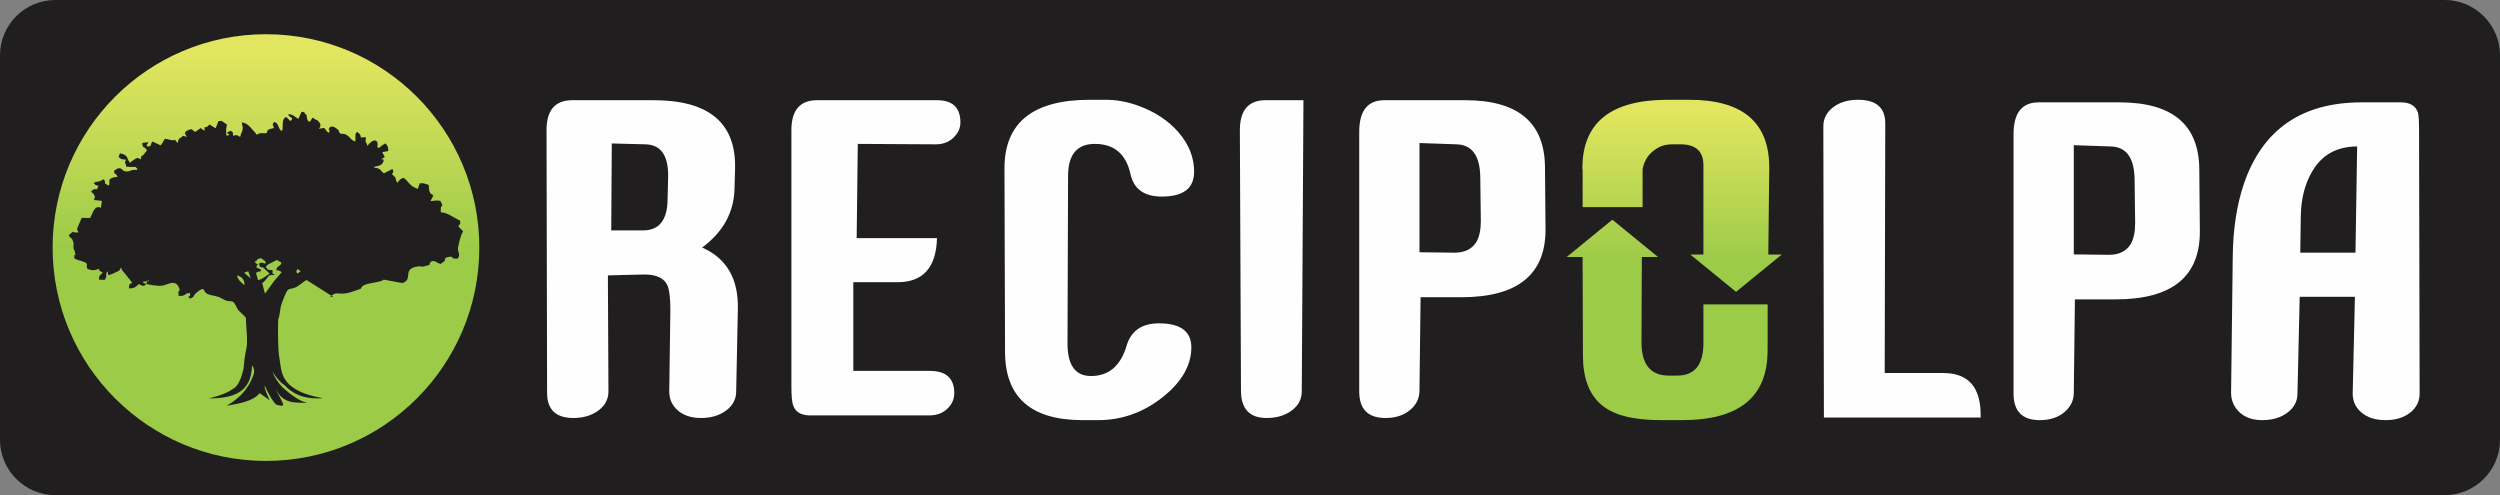
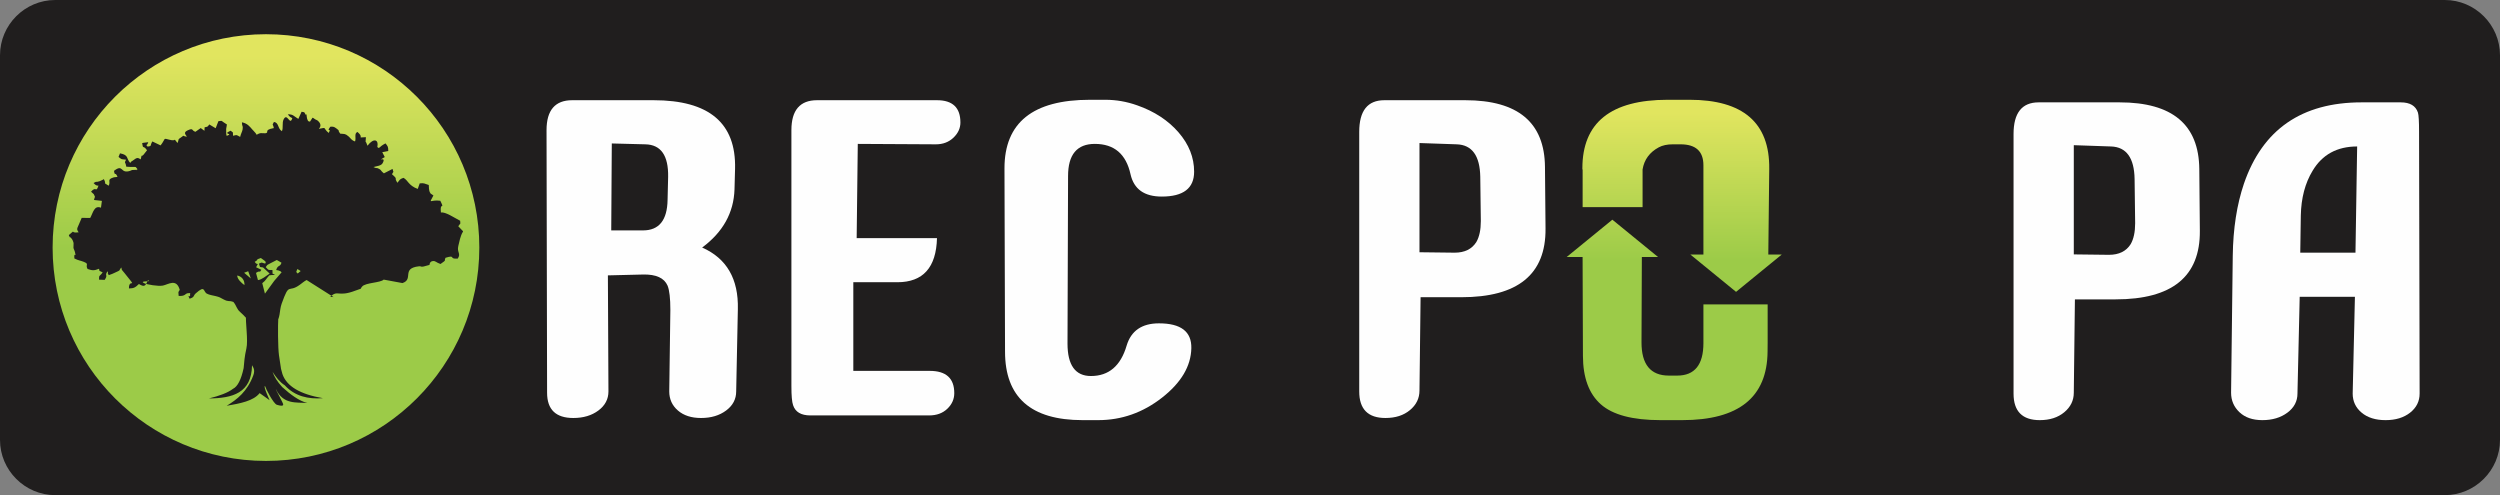
<svg xmlns="http://www.w3.org/2000/svg" xmlns:xlink="http://www.w3.org/1999/xlink" xml:space="preserve" width="200mm" height="39.612mm" version="1.1" style="shape-rendering:geometricPrecision; text-rendering:geometricPrecision; image-rendering:optimizeQuality; fill-rule:evenodd; clip-rule:evenodd" viewBox="0 0 20000 3961.2">
  <rect x="0" y="0" width="20000" height="3961.2" fill="#808080" stroke="none" />
  <defs>
    <style type="text/css">
   
    .fil0 {fill:#201E1E}
    .fil1 {fill:#FEFEFE;fill-rule:nonzero}
    .fil3 {fill:url(#id0)}
    .fil2 {fill:url(#id1);fill-rule:nonzero}
   
  </style>
    <linearGradient id="id0" gradientUnits="userSpaceOnUse" x1="2127.75" y1="443.68" x2="2127.75" y2="3517.51">
      <stop offset="0" style="stop-opacity:1; stop-color:#E1E55F" />
      <stop offset="0.502" style="stop-opacity:1; stop-color:#9CCB48" />
      <stop offset="1" style="stop-opacity:1; stop-color:#9CCB48" />
    </linearGradient>
    <linearGradient id="id1" gradientUnits="userSpaceOnUse" xlink:href="#id0" x1="13393.6" y1="900.72" x2="13393.6" y2="3258.55">
  </linearGradient>
  </defs>
  <g id="Camada_x0020_1">
    <path class="fil0" d="M442.05 0.01l19115.92 0c243.13,0 442.04,199.23 442.04,442.04l0 3077.1c0,242.81 -199.22,442.04 -442.04,442.04l-19115.92 0c-242.81,0 -442.04,-198.91 -442.04,-442.04l0 -3077.1c0,-243.13 198.91,-442.04 442.04,-442.04z" />
    <path class="fil1" d="M5880.52 1349.88c8.92,-365.46 -208.24,-548.19 -651.49,-548.19l-651.5 0c-136.85,0 -205.26,79.94 -205.26,239.83l4.45 2100.26c0,134.77 69.91,202.15 209.73,202.15 80.33,0 147.26,-19.99 200.8,-59.96 53.56,-39.97 80.32,-90.8 80.32,-152.47l-4.45 -928.5 281.12 -6.85c104.12,-2.28 169.56,27.41 196.34,89.08 14.88,36.55 22.31,101.65 22.31,195.29l-8.92 650.98c0,61.67 23.05,112.5 69.17,152.47 46.11,39.97 107.84,59.96 185.18,59.96 80.33,0 147.26,-19.99 200.8,-59.96 53.56,-39.97 80.32,-90.8 80.32,-152.47l13.39 -657.83c5.95,-242.12 -89.24,-406.57 -285.58,-493.37 166.59,-123.34 252.87,-278.66 258.82,-465.96l4.45 -164.46zm-535.47 65.1l-4.47 185.01c-2.97,162.17 -68.41,243.26 -196.34,243.26l-254.34 0 4.45 -695.52 267.74 6.86c124.95,2.28 185.93,89.08 182.96,260.39z" />
    <path id="_1" class="fil1" d="M7683.29 979.85c0,-118.78 -62.46,-178.16 -187.42,-178.16l-959.39 0c-136.84,0 -205.27,79.94 -205.27,239.83l0 2045.44c0,77.66 4.46,129.06 13.39,154.18 17.85,54.82 63.96,82.23 138.32,82.23l950.49 0c59.49,0 107.84,-17.7 145.02,-53.11 37.19,-35.4 55.77,-77.09 55.77,-125.05 0,-118.78 -65.44,-178.16 -196.34,-178.16l-611.33 0 0 -709.23 352.52 0c205.27,0 310.87,-117.63 316.82,-352.9l-642.57 0 8.93 -753.76 624.72 3.43c56.53,0 103.37,-17.71 140.56,-53.11 37.19,-35.4 55.78,-75.95 55.78,-121.63z" />
    <path id="_2" class="fil1" d="M9553 1373.86c0,-114.2 -41.65,-219.27 -124.95,-315.21 -83.29,-95.93 -193.37,-167.88 -330.21,-215.85 -83.29,-29.69 -168.08,-44.54 -254.35,-44.54l-124.94 0c-455.15,0 -682.74,182.73 -682.74,548.19l4.47 1466.42c0,365.46 206.75,548.19 620.26,548.19l124.94 0c187.42,0 357.73,-59.96 510.94,-179.88 153.2,-119.91 231.29,-251.82 234.27,-395.72 2.97,-132.48 -83.3,-198.72 -258.81,-198.72 -136.85,0 -223.12,59.38 -258.82,178.16 -47.6,162.17 -142.79,243.26 -285.59,243.26 -124.94,0 -187.42,-86.8 -187.42,-260.39l4.47 -1339.65c0,-171.31 71.39,-256.96 214.18,-256.96 154.7,0 249.9,81.09 285.6,243.26 26.77,118.77 110.06,178.16 249.89,178.16 172.54,0 258.81,-66.24 258.81,-198.72z" />
-     <path id="_3" class="fil1" d="M10427.61 801.69l-303.44 0c-136.84,0 -205.25,79.94 -205.25,239.83l8.92 2083.13c0,146.18 68.43,219.28 205.27,219.28 80.32,0 147.25,-19.99 200.79,-59.96 53.56,-39.97 80.33,-90.8 80.33,-152.47l13.38 -2329.81z" />
    <path id="_4" class="fil1" d="M12359.8 1336.17c-2.97,-356.32 -215.68,-534.48 -638.12,-534.48l-647.02 0c-133.87,0 -200.81,84.51 -200.81,253.54l0 2076.27c0,141.62 69.9,212.43 209.73,212.43 80.32,0 145.77,-21.13 196.34,-63.39 50.57,-42.25 75.87,-94.22 75.87,-155.89l8.92 -746.91 325.74 0c452.19,0 676.79,-182.73 673.82,-548.19l-4.47 -493.38zm-517.63 78.81l4.47 352.9c0,70.8 -11.91,126.76 -35.7,167.88 -35.7,57.1 -93.71,85.65 -174.03,85.65l-281.12 -3.42 0 -873.68 298.96 10.28c121.97,4.56 184.45,91.36 187.42,260.39z" />
-     <path class="fil1" d="M15845.13 3340.51c5.95,-237.55 -93.71,-356.32 -298.97,-356.32l-468.54 0 4.46 -1997.48c0,-125.63 -72.89,-188.44 -218.65,-188.44 -80.32,0 -146.52,19.99 -198.58,59.96 -52.06,39.97 -78.09,90.79 -78.09,152.46l4.46 2329.82 1253.91 0z" />
    <path id="_1_0" class="fil1" d="M17594.36 1353.31c-2.97,-356.32 -215.68,-534.48 -638.12,-534.48l-647.02 0c-133.87,0 -200.81,84.51 -200.81,253.54l0 2076.27c0,141.62 69.9,212.43 209.73,212.43 80.32,0 145.77,-21.13 196.34,-63.39 50.57,-42.25 75.86,-94.22 75.86,-155.89l8.93 -746.91 325.74 0c452.19,0 676.79,-182.73 673.82,-548.19l-4.47 -493.38zm-517.63 78.81l4.47 352.9c0,70.8 -11.91,126.76 -35.7,167.88 -35.7,57.1 -93.71,85.65 -174.03,85.65l-281.13 -3.42 0 -873.68 298.97 10.28c121.97,4.56 184.45,91.36 187.42,260.39z" />
    <path id="_2_1" class="fil1" d="M19352.51 1055.23c0,-84.51 -2.97,-135.9 -8.92,-154.17 -17.86,-54.82 -63.97,-82.23 -138.33,-82.23l-312.37 0c-478.95,0 -792.81,216.99 -941.55,650.97 -56.51,166.75 -86.27,358.61 -89.24,575.61l-13.39 1096.38c0,61.67 22.31,113.64 66.93,155.89 44.63,42.26 105.61,63.39 182.96,63.39 80.32,0 147.25,-19.99 200.81,-59.96 53.54,-39.97 80.32,-90.8 80.32,-152.47l17.84 -774.32 441.78 0 -17.86 774.32c0,61.67 23.81,112.5 71.4,152.47 47.6,39.97 111.56,59.96 191.88,59.96 80.32,0 145.77,-19.99 196.34,-59.96 50.57,-39.97 75.86,-90.8 75.86,-152.47l-4.46 -2093.41zm-495.32 116.5l-13.39 849.69 -441.76 0 4.46 -298.08c2.97,-139.33 34.2,-258.1 93.71,-356.32 77.34,-130.2 196.34,-195.29 356.98,-195.29z" />
    <path class="fil2" d="M14153.91 1349.84c4,-367.73 -209.74,-551.64 -638.13,-551.64l-174.02 0c-455.18,0 -682.76,182.74 -682.76,548.21l0.03 9.11 2.01 0 0 301.48 479.55 0 0 -301.48c12.89,-78.42 56.14,-137.43 129.76,-177 29.75,-15.98 66.94,-23.98 111.57,-23.98l62.47 0c121.97,0 182.96,55.98 182.96,167.89l0 713.86 -104.41 0 365.49 298.49 365.49 -298.49 -107.5 0 7.49 -686.45zm-526.56 1085.43l513.88 0 0 301.48 -0.7 76.12c-2.98,365.46 -230.57,548.2 -682.76,548.2l-174.04 0c-223.11,0 -382.3,-42.28 -477.47,-126.77 -95.19,-84.49 -142.18,-213.61 -142.79,-387.17l-2.76 -791.14 -127.38 0 365.49 -298.49 365.48 298.49 -129.55 0 -2.74 681.5c-0.71,178.17 72.93,267.24 218.66,267.24l66.94 0c139.82,0 209.74,-86.79 209.74,-260.39l0 -7.59 0 -301.48z" />
    <circle class="fil3" cx="2127.75" cy="1980.59" r="1706.86" />
    <g id="_2311391376752">
      <path class="fil0" d="M1968.39 2518.76c0.58,-5.49 1.3,-11.26 2.11,-17.23 8.85,6.45 14.19,12.58 53.65,26.14 39.47,13.55 134.92,-16.52 207.01,-30.77 -2.08,15.55 -3.97,29.81 -4.6,39.65 -4.18,65.18 -3.2,247.27 5.28,305.64 5.07,34.92 10.53,69.79 15.79,104.69l-0.53 0 12.48 46.02c33.37,96.3 139.72,161.31 324.54,192.7 -119,8.99 -225.15,-15.07 -306.28,-103.45 -40.69,-25.97 -70.23,-65.28 -97.37,-107.5 12.86,37.94 37.18,78.33 77.08,121.7 66.93,60.71 133.87,110.38 200.81,127.79 -88.05,-7.1 -192.69,14.2 -251.51,-112.24 0,11.49 62.22,115.47 58.82,126.44 -3.65,11.78 -23.83,7.83 -50.71,0 -26.88,-7.84 -88.89,-128.86 -94.55,-149.61 -18.73,-2.61 44.93,129.13 35.58,112.56 -18.5,-12.92 -52.23,-38.18 -78.96,-56.26 -48.48,62.48 -155.14,82.63 -263.69,101.42 84,-50.8 165.59,-115.18 212.98,-243.41 16.76,-45.32 -1.71,-65.01 -10.14,-81.13 -2.95,223.62 -157.57,264.33 -344.82,265.71 84.26,-20.68 151.71,-45.57 192.69,-77.07 36.78,-17.83 65.03,-73.14 85,-164.94 4.08,-46.52 7.48,-94.41 22,-157.11 15.44,-66.74 -8.89,-210.74 -2.66,-269.74z" />
      <path class="fil0" d="M1437.96 2319.39l0 0zm1061.91 -1377.15l3.68 0c32.71,25.95 31.99,11.02 51.33,36.89 19.07,25.52 0.36,47.5 -0.11,45.5 -0.35,-1.48 -2.61,3.82 -3.33,5.98 69.28,-13.24 26.86,-8.56 78.21,32.92 26.13,-49.28 -23.16,2.67 12.48,-49.46 18.33,-1.4 27.96,-3.29 50.37,14.52 34.37,27.3 0.57,-0.4 29.19,40.72 36.72,3.7 38.49,-1.64 67.2,22.28 18.46,15.38 18.51,28.06 51.12,40.04 11.5,-23.79 -9.47,-65.35 20.16,-75.91 61.24,52.52 -17.58,44.87 67.07,41.67 -2.37,65.78 -9.09,5.9 12.49,68.59 50.75,-66.03 89.17,-47.1 79.94,2.89l-1.14 7.06c19.03,18.81 8.94,-0.06 65.56,-28.81 19.24,24.93 21.5,25.64 22.1,60.66l-47.94 9.66 19.68 39.18c-76.71,45.88 19.62,-14.58 -17.74,49.96 -11.9,20.56 -47.32,22.11 -72.31,29.92 31.49,16.77 20.6,-1.03 50.33,17.85 13.4,8.52 5.51,10.62 32.93,32.53l69.13 -35.34 6.84 23.23 -11.51 19.1c54.98,47.66 11.48,21.82 43.98,68.55 19.77,-23.86 15.04,-28.14 48.03,-39.67 37.35,19.29 38.85,61.32 114.41,88.72l15.62 -44.38c37.81,-4.15 36.22,2.05 72.5,12.93 2.45,15.39 -2.06,43.1 12.27,64.5 0.62,0.94 2.21,3.39 2.94,4.24 0.06,0.07 20.93,14.32 22.01,14.98 -38.98,75.84 -27.13,31.32 54.83,42.26 39.59,80.74 -5.72,0.32 5.13,94.3 35.25,-7.29 106.01,41.2 153.97,65.93 2.2,38.05 4.34,12.58 -15.11,43.82l37.85 39.78 0 3.32c-20.94,31.57 -30.42,85.28 -37.51,114.23 -12.93,52.77 23.58,59.65 -4.51,101.29 -76.12,6.68 -11.12,-32.83 -97.81,-6.36 -14.9,31.48 13.89,11.7 -40.11,49.72 -36.07,-11.53 -38.87,-26.53 -62.24,-23.3 -26.28,3.63 -25.59,30.29 -25.73,30.59 -87.04,26.64 -54.62,7.75 -86.44,11.47 -140.75,16.43 -38.05,103.27 -130,133.95l-150.03 -27.79c-26.01,26.05 -146.05,23.99 -172.4,55.34 -24.71,29.39 12.51,7.52 -55.99,33.52 -141.74,53.79 -135.22,-10.54 -199.95,48.67l27.28 2.56 -215.76 -136.73c-19.16,9.83 -35.22,23.94 -52.69,36.81 -98.27,72.43 -82.32,-27.25 -147.08,152.98 -20.65,57.47 -8.54,130.69 -47.48,132.22l-204.83 8.06c-41.21,-31.52 -42.53,-41.85 -77.2,-71.98 -34.08,-29.62 -27.87,-48.28 -56.43,-82.79 -40.59,-14.23 -35.67,2.18 -78.97,-20.48 -28.76,-15.04 -28.64,-17.69 -63.26,-26.25 -21.69,-5.37 -51.57,-9.28 -69.93,-19.59 -31.19,-17.5 -11.42,-71.38 -89.51,-1.9 -20.37,18.13 -7.48,30.37 -49.01,42.26 -22.65,-48.79 9.65,2.44 3.79,-31.85 -1.38,-8.06 12.43,-16.52 -18.09,-11.83 -24.76,3.81 -15.93,23.87 -72.83,21.85 -2.13,-38.1 -5.92,-25.7 8.65,-48.43 -25.88,-94.94 -92.48,-42.9 -134.75,-34.7 -38.87,7.54 -128,-8.43 -149.15,-18.76 -48.65,-23.76 71.94,-7.46 29.52,-24.4 -20.51,46.68 -26.94,58.02 -72.37,30.56 -28.2,27.47 -39.64,35.1 -79.56,35.66 -1.91,-90.8 78.15,19.54 -36.57,-124.43 -38.44,-48.25 -11.08,-6.88 -25.52,-43.74 -23.09,33.73 -2.59,18.99 -42.46,38.3 -19.03,9.22 -37.55,17.43 -57.08,23.69 -18.94,-35.23 1.89,-1.05 -9.46,-31.76 -27.63,40.02 7.07,24.42 -23.09,69.3l-45.28 -1.75c-0.29,-41.75 4.68,-22.85 29.15,-58.17 -36.93,-20.85 -20.34,0.54 -29.05,-29.05 -37.8,15.12 -52.81,15.66 -91.87,1.53 -20.39,-36.65 17.65,-38 -32.24,-57.67 -25.78,-10.16 -38.4,-8.81 -73.19,-26.28 -4.79,-64.43 18.34,5.98 5.12,-49.55 -0.49,-2.07 -2.57,-8.29 -3.31,-10.5 -8.25,-24.83 -10.24,-15.67 -8.62,-39.34l0.47 -24.45c-6.92,-25.93 -11.93,-29.22 -19.55,-39.75 -15.23,-21.1 1.98,17.99 -17.64,-19.5l0 -4.75c62.16,-51.2 1.73,-11.2 77.9,-21.15 -22.67,-32.9 -11.6,-25.04 24.21,-115.75l68.12 0.76c23.23,-41.46 31.32,-103.46 86.13,-82.05l7.29 -54.6 -63.29 -7.13c7.44,-37.16 13.98,-11.34 -1.46,-46.34l-22.04 -19.89c39.99,-46.37 38.72,5.11 54.63,-35.44 12.15,-30.94 0.52,6.6 -34.52,-33.96 32.43,-18.84 14.55,-3.04 47.67,-14.2l28.15 -12.74c1.11,-3.11 4.35,-2.83 6.75,-3.75 26.84,49.17 -16,17.5 38.49,52.31 19.19,-36.4 -19.11,-48.77 41.56,-67.34l29.13 -3.35c-19.18,-47.67 -20.49,0.58 -28.11,-48.44 77.39,-59.21 47.32,26.42 128.34,0.24l12.95 -5.5c1.58,-0.46 4.43,-1.3 5.94,-1.64l26.88 -1.14c25.51,-3.05 -16.2,10.39 14.41,-4.49 -26.68,-29.99 4.95,-13.15 -90.36,-20.75 -7.08,-46.46 -18.47,-22.82 -1.51,-56.01 -40.91,-4.92 -31.35,1.05 -60.29,-21.94l11.64 -28.86c72.86,13.37 48.51,42.52 81.93,76.76 20.78,-26.03 0.85,-3.58 18.24,-17.11 40.66,-31.6 42.39,-23.73 65.67,-11.43 12.27,-56.72 -0.18,-4.14 32.2,-49.51l18.18 -23.3c-32.41,-46.49 -31.08,-2.46 -38.92,-57.11 10.43,-3.77 30.69,-4.39 48.87,-7.39 -13.14,42.13 -26.21,4.77 -5.68,35.52 38.23,-6.1 16.2,-4.38 38.23,-41.5l66.05 31.55c43.95,-55.59 15.36,-59.96 70.66,-45.35 64.39,17 24.37,-23.95 64.59,26.31 15.01,-32.52 -2.66,-24.83 29.14,-45.51 33.63,-21.85 0.43,-10.41 46.16,-5.07 -15.73,-21.83 -27.22,-35.33 7.17,-51.22 46.49,-21.47 28.29,2.5 61.11,11.99l42.26 -29.9 29.54 21.97 1.7 -28.13c29.99,-6.34 20.02,-2.23 37.64,-22.65l50.55 30.41 22.06 -56.63c40.02,-3.84 11.64,-7.66 67.91,26.42 -4.42,36.08 -6.79,23.05 -5.6,55.58 0.84,23.08 -0.82,22.25 3.9,35.63 62.09,-23.4 -42.66,-8.45 31.54,-41.49 27.74,22.73 15.95,5.53 19.03,40.64 34.57,-7.64 23.32,-8.97 57.12,9.09 5.36,-25.52 17.57,-43.28 19.82,-60.95 4.53,-35.57 -5.15,-15.72 -5.61,-55.83 43.59,8.73 61.24,32.67 80.79,54.95 1.35,1.54 3.3,3.72 4.67,5.23 1.37,1.52 3.51,3.52 4.9,5.03l19.16 21.4c1.3,1.63 6.36,10.03 8.11,12.84 32.57,-18.18 30.73,-11.73 69.62,-11.65 37.87,-6.26 -19.54,-25.82 67.9,-41.49 -6.44,-38.26 -16.71,-16.15 0.86,-48.87 41.48,5.06 27.98,52.29 63.93,73.82 12.55,-27.34 -0.62,-66.82 13.92,-95.07 27.51,-53.46 46.79,41.75 65,1.74 10.94,-24.02 -0.83,1.46 -31.75,-41.64 43.65,-1.26 45.23,13.43 84.11,36.48l26.14 -57.23c34.3,6.93 14.35,-1.28 35.51,27.28 8.21,-38.83 -2.98,60.36 32.4,50.74l19.07 -29.84zm-544.2 1338.6c-23.54,-16.35 -58.19,-48.62 -58.04,-76.84 39.31,7.65 59.96,39.29 58.04,76.84zm-2.55 -98.74l32.39 -12.26 21.29 57.9 -53.68 -45.64zm428.39 6.29c-9.29,-14.94 -18.1,-2.13 -2.18,-36.36l26.11 16.38 -23.93 19.98zm259.8 186.09l0 0zm-432.14 -214.21c3.27,0.51 14.82,2.13 17.11,2.95 29.51,10.66 9.28,2.94 26.63,15.12l-59.13 68.8 -74.31 102.08 -21.47 -83.84c27.53,-20.43 28.94,-32.43 56,-62.29 24.18,-4.93 36.49,-1.65 46.17,-4.24 -30.1,-17.01 -16.8,1.69 -20.6,-38.58 -39.73,-0.92 -27.42,3.23 -53.7,-23.3 15.53,-22.27 11.42,-16.82 34.7,-29.38l53.96 -27.73 37.32 21.66c-10.7,36.73 -29.25,15.14 -42.68,58.75zm-104.89 -20.59l52.89 48.95c-31.42,20.01 -60.17,47.98 -93.53,52.05l-15.6 -57.46 16.46 -9.64c24.02,-5.49 9.6,9.38 26.46,-15.43l-42.18 -19.95c24.74,-49.02 12.13,-7.32 -11.11,-43.28 43.45,-26.26 -4.45,-12.46 49.26,-30.78 58.16,38.59 33.63,32.89 35.67,44.73 -36.87,-7.51 -19.62,-14.13 -51.23,0.39 14.1,37.44 -0.74,23.33 32.91,30.42zm-1353.92 -586.06l0 0zm1113.84 -467.41l0 0zm-228.73 -39.78l0 0zm845.33 -74.35l0 0z" />
    </g>
  </g>
</svg>